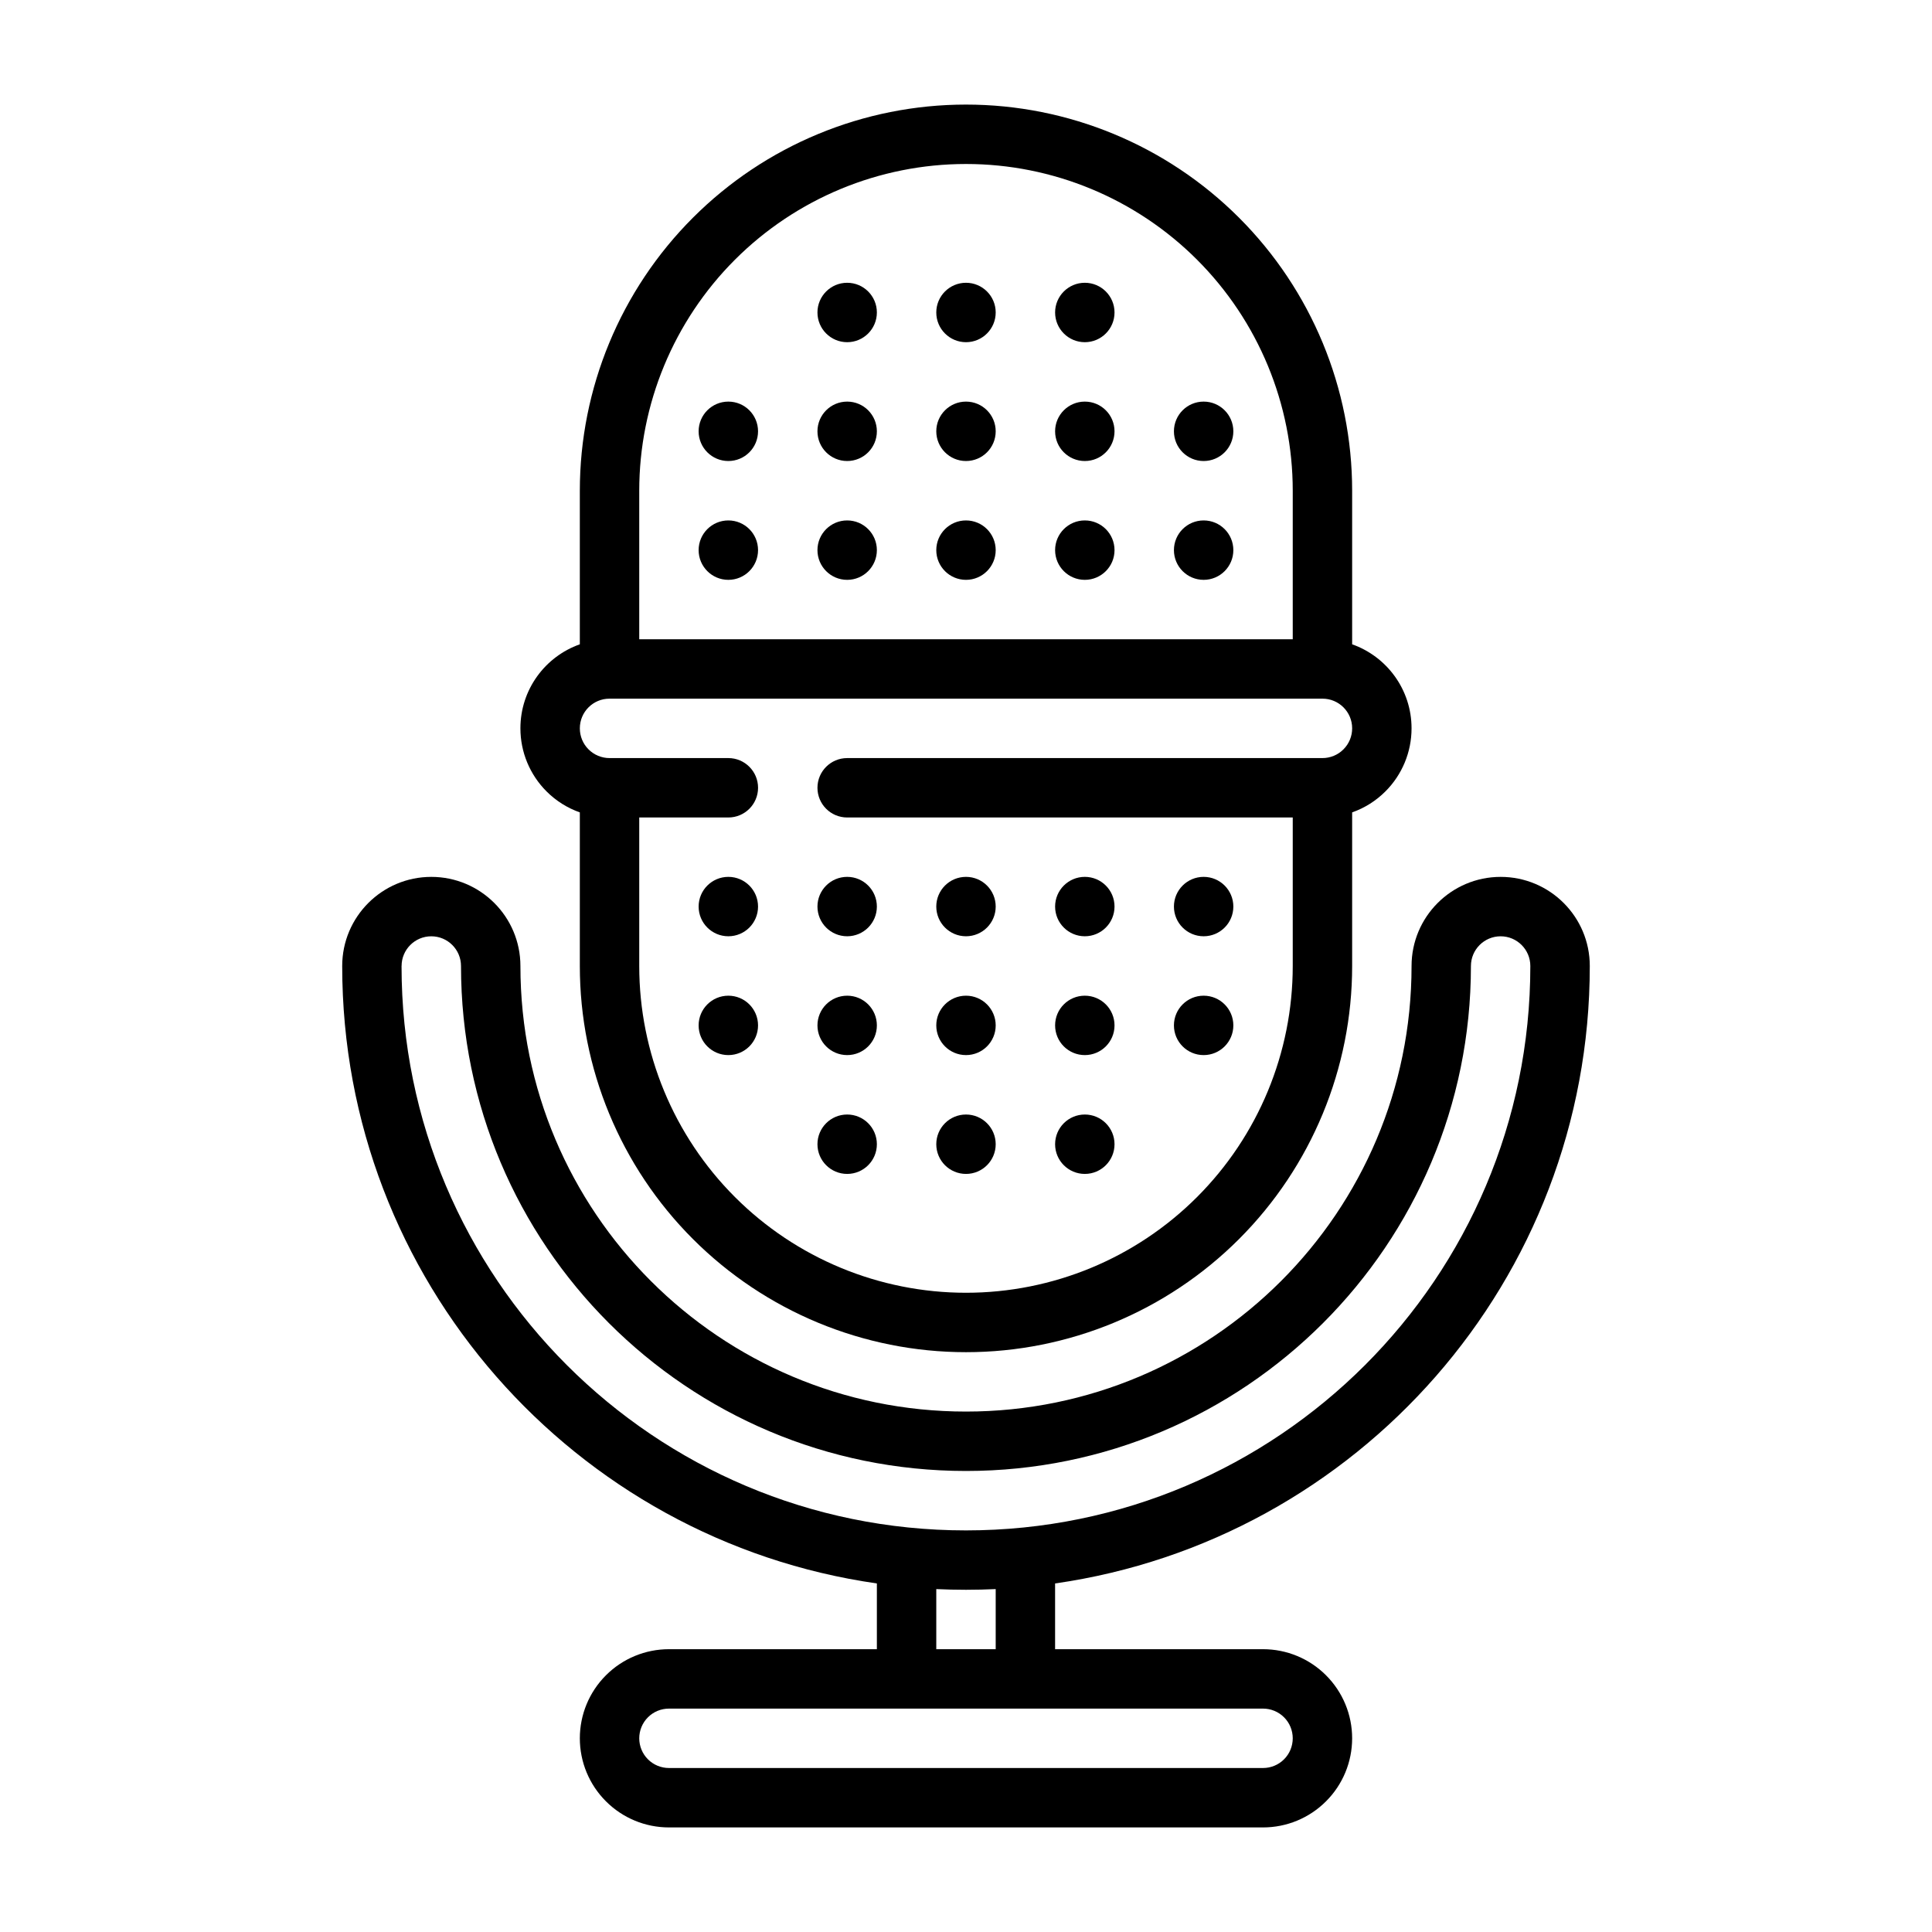
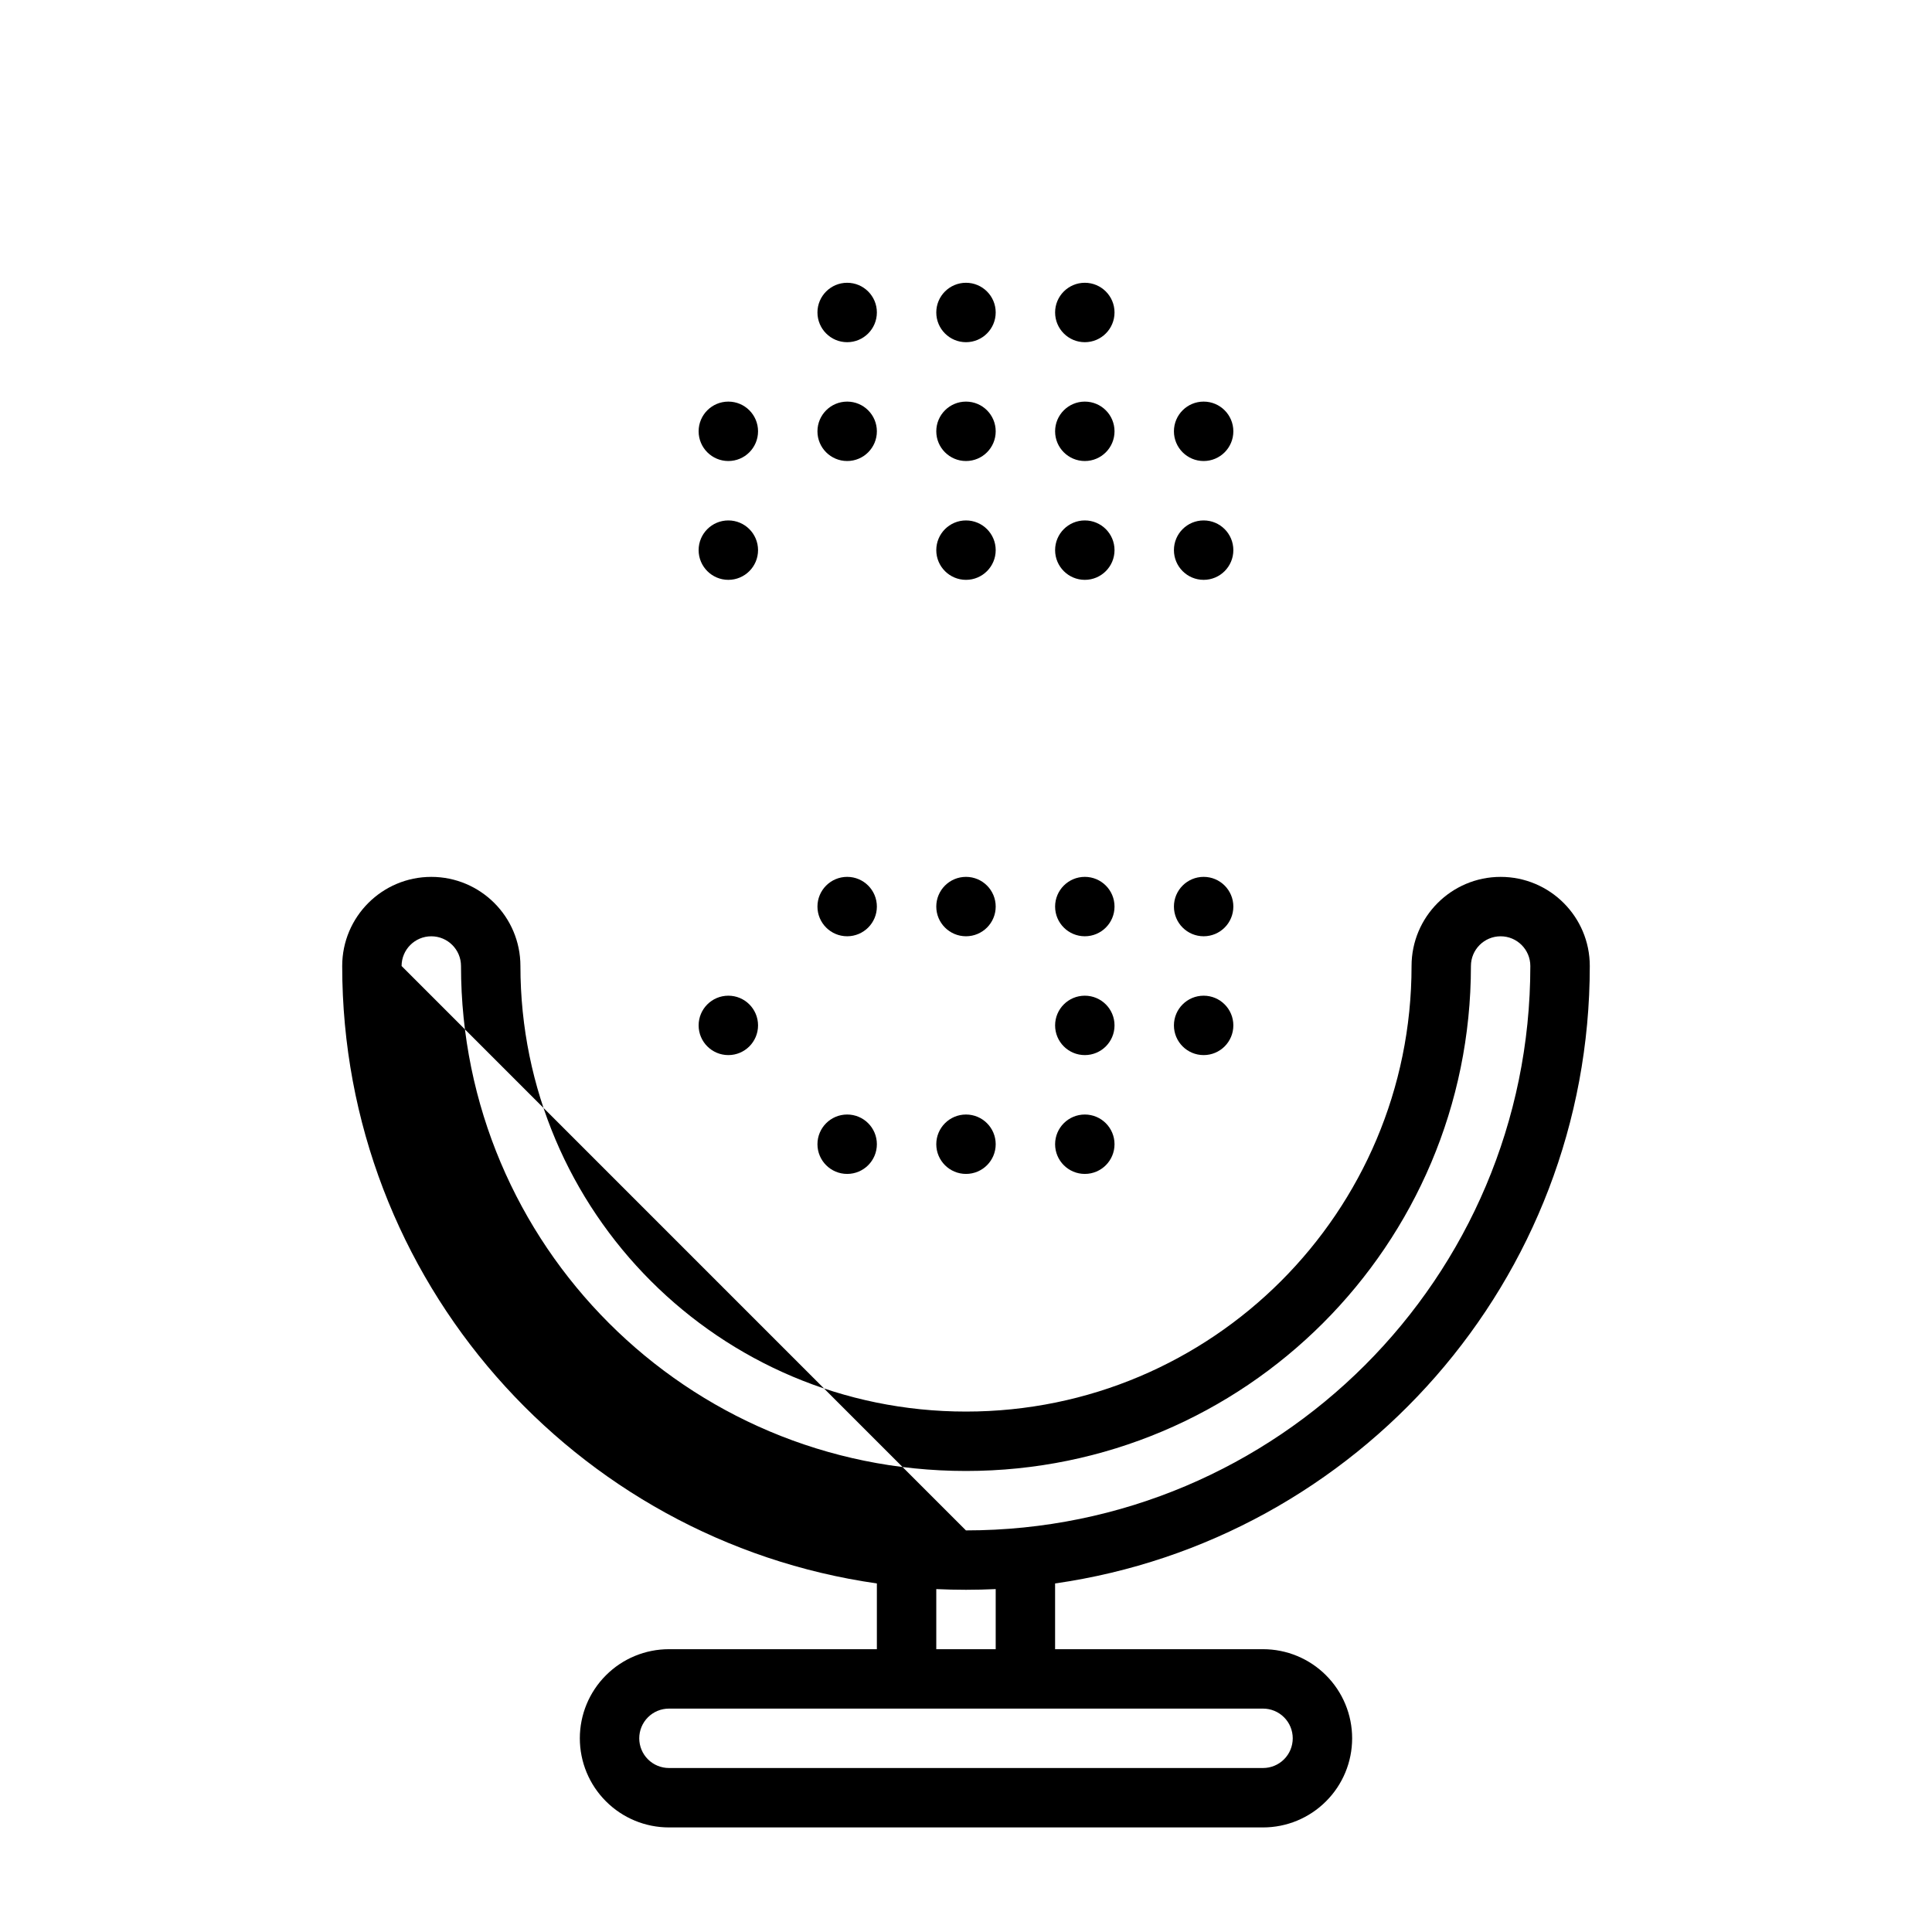
<svg xmlns="http://www.w3.org/2000/svg" fill="#000000" width="800px" height="800px" version="1.1" viewBox="144 144 512 512">
  <g fill-rule="evenodd">
-     <path d="m376.38 563.63v17.422h-55.105c-6.266 0-12.273 2.488-16.695 6.918-4.434 4.426-6.918 10.434-6.918 16.699s2.484 12.273 6.918 16.695c4.422 4.434 10.43 6.922 16.695 6.922h157.44c6.266 0 12.273-2.488 16.695-6.922 4.434-4.422 6.922-10.43 6.922-16.695s-2.488-12.273-6.922-16.699c-4.422-4.43-10.43-6.918-16.695-6.918h-55.105v-17.422c80.105-11.453 141.7-80.348 141.7-163.63 0-13.039-10.582-23.617-23.617-23.617-13.035 0-23.617 10.578-23.617 23.617 0 65.211-52.867 118.08-118.08 118.08-65.215 0-118.08-52.867-118.08-118.08 0-13.039-10.578-23.617-23.617-23.617-13.035 0-23.613 10.578-23.613 23.617 0 83.285 61.59 152.18 141.7 163.63zm110.21 41.039c0-2.086-0.824-4.094-2.305-5.566-1.473-1.48-3.481-2.305-5.566-2.305h-157.44c-2.086 0-4.094 0.824-5.566 2.305-1.477 1.473-2.305 3.481-2.305 5.566s0.828 4.094 2.305 5.566c1.473 1.477 3.481 2.305 5.566 2.305h157.44c2.086 0 4.094-0.828 5.566-2.305 1.48-1.473 2.305-3.481 2.305-5.566zm-94.465-23.617h15.746v-15.926c-2.606 0.117-5.234 0.184-7.871 0.184s-5.269-0.066-7.875-0.184zm-141.7-181.05c0-4.348 3.527-7.875 7.871-7.875 4.348 0 7.875 3.527 7.875 7.875 0 73.91 59.914 133.82 133.82 133.82s133.82-59.914 133.82-133.82c0-4.348 3.523-7.875 7.871-7.875 4.344 0 7.871 3.527 7.871 7.875 0 82.602-66.965 149.57-149.57 149.57s-149.57-66.965-149.57-149.57z" />
-     <path d="m297.66 314.75c-9.172 3.234-15.746 11.98-15.746 22.262v0.016c0 6.266 2.488 12.27 6.918 16.695 2.512 2.519 5.535 4.41 8.828 5.566v40.715c0 27.141 10.781 53.168 29.977 72.359 19.191 19.191 45.215 29.977 72.359 29.977 27.141 0 53.168-10.785 72.359-29.977s29.977-45.219 29.977-72.359v-40.715c3.289-1.156 6.312-3.047 8.824-5.566 4.43-4.426 6.918-10.43 6.918-16.695v-0.016c0-10.281-6.574-19.027-15.742-22.262v-40.699c0-27.145-10.785-53.168-29.977-72.359s-45.219-29.977-72.359-29.977c-27.145 0-53.168 10.785-72.359 29.977-19.195 19.191-29.977 45.215-29.977 72.359zm188.93 45.891h-118.08c-4.348 0-7.875-3.523-7.875-7.871 0-4.344 3.527-7.871 7.875-7.871h125.95c2.09 0 4.094-0.828 5.566-2.309 1.48-1.469 2.309-3.477 2.309-5.562v-0.016c0-4.34-3.519-7.859-7.856-7.859h-188.96c-4.34 0-7.856 3.519-7.856 7.859v0.016c0 2.086 0.824 4.094 2.305 5.562 1.473 1.48 3.481 2.309 5.566 2.309h31.488c4.344 0 7.871 3.527 7.871 7.871 0 4.348-3.527 7.871-7.871 7.871h-23.617v39.363c0 22.961 9.125 44.988 25.363 61.227 16.242 16.242 38.266 25.363 61.23 25.363 22.961 0 44.988-9.121 61.227-25.363 16.242-16.238 25.363-38.266 25.363-61.227zm0-47.23v-39.359c0-22.965-9.121-44.988-25.363-61.23-16.238-16.238-38.266-25.363-61.227-25.363-22.965 0-44.988 9.125-61.23 25.363-16.238 16.242-25.363 38.266-25.363 61.23v39.359z" />
+     <path d="m376.38 563.63v17.422h-55.105c-6.266 0-12.273 2.488-16.695 6.918-4.434 4.426-6.918 10.434-6.918 16.699s2.484 12.273 6.918 16.695c4.422 4.434 10.43 6.922 16.695 6.922h157.44c6.266 0 12.273-2.488 16.695-6.922 4.434-4.422 6.922-10.43 6.922-16.695s-2.488-12.273-6.922-16.699c-4.422-4.43-10.43-6.918-16.695-6.918h-55.105v-17.422c80.105-11.453 141.7-80.348 141.7-163.63 0-13.039-10.582-23.617-23.617-23.617-13.035 0-23.617 10.578-23.617 23.617 0 65.211-52.867 118.08-118.08 118.08-65.215 0-118.08-52.867-118.08-118.08 0-13.039-10.578-23.617-23.617-23.617-13.035 0-23.613 10.578-23.613 23.617 0 83.285 61.59 152.18 141.7 163.63zm110.21 41.039c0-2.086-0.824-4.094-2.305-5.566-1.473-1.48-3.481-2.305-5.566-2.305h-157.44c-2.086 0-4.094 0.824-5.566 2.305-1.477 1.473-2.305 3.481-2.305 5.566s0.828 4.094 2.305 5.566c1.473 1.477 3.481 2.305 5.566 2.305h157.44c2.086 0 4.094-0.828 5.566-2.305 1.48-1.473 2.305-3.481 2.305-5.566zm-94.465-23.617h15.746v-15.926c-2.606 0.117-5.234 0.184-7.871 0.184s-5.269-0.066-7.875-0.184zm-141.7-181.05c0-4.348 3.527-7.875 7.871-7.875 4.348 0 7.875 3.527 7.875 7.875 0 73.91 59.914 133.82 133.82 133.82s133.82-59.914 133.82-133.82c0-4.348 3.523-7.875 7.871-7.875 4.344 0 7.871 3.527 7.871 7.875 0 82.602-66.965 149.57-149.57 149.57z" />
    <path d="m376.38 258.3c0 4.348-3.523 7.875-7.871 7.875-4.348 0-7.875-3.527-7.875-7.875 0-4.348 3.527-7.871 7.875-7.871 4.348 0 7.871 3.523 7.871 7.871" />
-     <path d="m376.38 415.74c0-4.348-3.523-7.871-7.871-7.871-4.348 0-7.875 3.523-7.875 7.871 0 4.348 3.527 7.871 7.875 7.871 4.348 0 7.871-3.523 7.871-7.871" />
    <path d="m344.89 258.3c0 4.348-3.523 7.875-7.871 7.875-4.348 0-7.875-3.527-7.875-7.875 0-4.348 3.527-7.871 7.875-7.871 4.348 0 7.871 3.523 7.871 7.871" />
    <path d="m344.89 415.74c0-4.348-3.523-7.871-7.871-7.871-4.348 0-7.875 3.523-7.875 7.871 0 4.348 3.527 7.871 7.875 7.871 4.348 0 7.871-3.523 7.871-7.871" />
    <path d="m376.38 226.81c0 4.348-3.523 7.875-7.871 7.875-4.348 0-7.875-3.527-7.875-7.875s3.527-7.871 7.875-7.871c4.348 0 7.871 3.523 7.871 7.871" />
    <path d="m376.38 447.23c0-4.348-3.523-7.871-7.871-7.871-4.348 0-7.875 3.523-7.875 7.871 0 4.348 3.527 7.871 7.875 7.871 4.348 0 7.871-3.523 7.871-7.871" />
-     <path d="m376.38 289.79c0 4.348-3.523 7.875-7.871 7.875-4.348 0-7.875-3.527-7.875-7.875 0-4.348 3.527-7.871 7.875-7.871 4.348 0 7.871 3.523 7.871 7.871" />
    <path d="m376.38 384.25c0-4.348-3.523-7.871-7.871-7.871-4.348 0-7.875 3.523-7.875 7.871s3.527 7.871 7.875 7.871c4.348 0 7.871-3.523 7.871-7.871" />
    <path d="m344.89 289.79c0 4.348-3.523 7.875-7.871 7.875-4.348 0-7.875-3.527-7.875-7.875 0-4.348 3.527-7.871 7.875-7.871 4.348 0 7.871 3.523 7.871 7.871" />
-     <path d="m344.89 384.25c0-4.348-3.523-7.871-7.871-7.871-4.348 0-7.875 3.523-7.875 7.871s3.527 7.871 7.875 7.871c4.348 0 7.871-3.523 7.871-7.871" />
    <path d="m407.87 258.3c0 4.348-3.523 7.875-7.871 7.875s-7.875-3.527-7.875-7.875c0-4.348 3.527-7.871 7.875-7.871s7.871 3.523 7.871 7.871" />
-     <path d="m407.87 415.74c0-4.348-3.523-7.871-7.871-7.871s-7.875 3.523-7.875 7.871c0 4.348 3.527 7.871 7.875 7.871s7.871-3.523 7.871-7.871" />
    <path d="m407.87 226.81c0 4.348-3.523 7.875-7.871 7.875s-7.875-3.527-7.875-7.875 3.527-7.871 7.875-7.871 7.871 3.523 7.871 7.871" />
    <path d="m407.87 447.23c0-4.348-3.523-7.871-7.871-7.871s-7.875 3.523-7.875 7.871c0 4.348 3.527 7.871 7.875 7.871s7.871-3.523 7.871-7.871" />
    <path d="m407.87 289.79c0 4.348-3.523 7.875-7.871 7.875s-7.875-3.527-7.875-7.875c0-4.348 3.527-7.871 7.875-7.871s7.871 3.523 7.871 7.871" />
    <path d="m407.87 384.25c0-4.348-3.523-7.871-7.871-7.871s-7.875 3.523-7.875 7.871 3.527 7.871 7.875 7.871 7.871-3.523 7.871-7.871" />
    <path d="m439.36 258.3c0 4.348-3.523 7.875-7.871 7.875-4.348 0-7.875-3.527-7.875-7.875 0-4.348 3.527-7.871 7.875-7.871 4.348 0 7.871 3.523 7.871 7.871" />
    <path d="m439.36 415.74c0-4.348-3.523-7.871-7.871-7.871-4.348 0-7.875 3.523-7.875 7.871 0 4.348 3.527 7.871 7.875 7.871 4.348 0 7.871-3.523 7.871-7.871" />
    <path d="m470.85 258.3c0 4.348-3.523 7.875-7.871 7.875-4.348 0-7.875-3.527-7.875-7.875 0-4.348 3.527-7.871 7.875-7.871 4.348 0 7.871 3.523 7.871 7.871" />
    <path d="m470.85 415.74c0-4.348-3.523-7.871-7.871-7.871-4.348 0-7.875 3.523-7.875 7.871 0 4.348 3.527 7.871 7.875 7.871 4.348 0 7.871-3.523 7.871-7.871" />
    <path d="m439.36 226.81c0 4.348-3.523 7.875-7.871 7.875-4.348 0-7.875-3.527-7.875-7.875s3.527-7.871 7.875-7.871c4.348 0 7.871 3.523 7.871 7.871" />
    <path d="m439.36 447.23c0-4.348-3.523-7.871-7.871-7.871-4.348 0-7.875 3.523-7.875 7.871 0 4.348 3.527 7.871 7.875 7.871 4.348 0 7.871-3.523 7.871-7.871" />
    <path d="m439.36 289.79c0 4.348-3.523 7.875-7.871 7.875-4.348 0-7.875-3.527-7.875-7.875 0-4.348 3.527-7.871 7.875-7.871 4.348 0 7.871 3.523 7.871 7.871" />
    <path d="m439.36 384.25c0-4.348-3.523-7.871-7.871-7.871-4.348 0-7.875 3.523-7.875 7.871s3.527 7.871 7.875 7.871c4.348 0 7.871-3.523 7.871-7.871" />
    <path d="m470.85 289.79c0 4.348-3.523 7.875-7.871 7.875-4.348 0-7.875-3.527-7.875-7.875 0-4.348 3.527-7.871 7.875-7.871 4.348 0 7.871 3.523 7.871 7.871" />
    <path d="m470.85 384.25c0-4.348-3.523-7.871-7.871-7.871-4.348 0-7.875 3.523-7.875 7.871s3.527 7.871 7.875 7.871c4.348 0 7.871-3.523 7.871-7.871" />
  </g>
</svg>